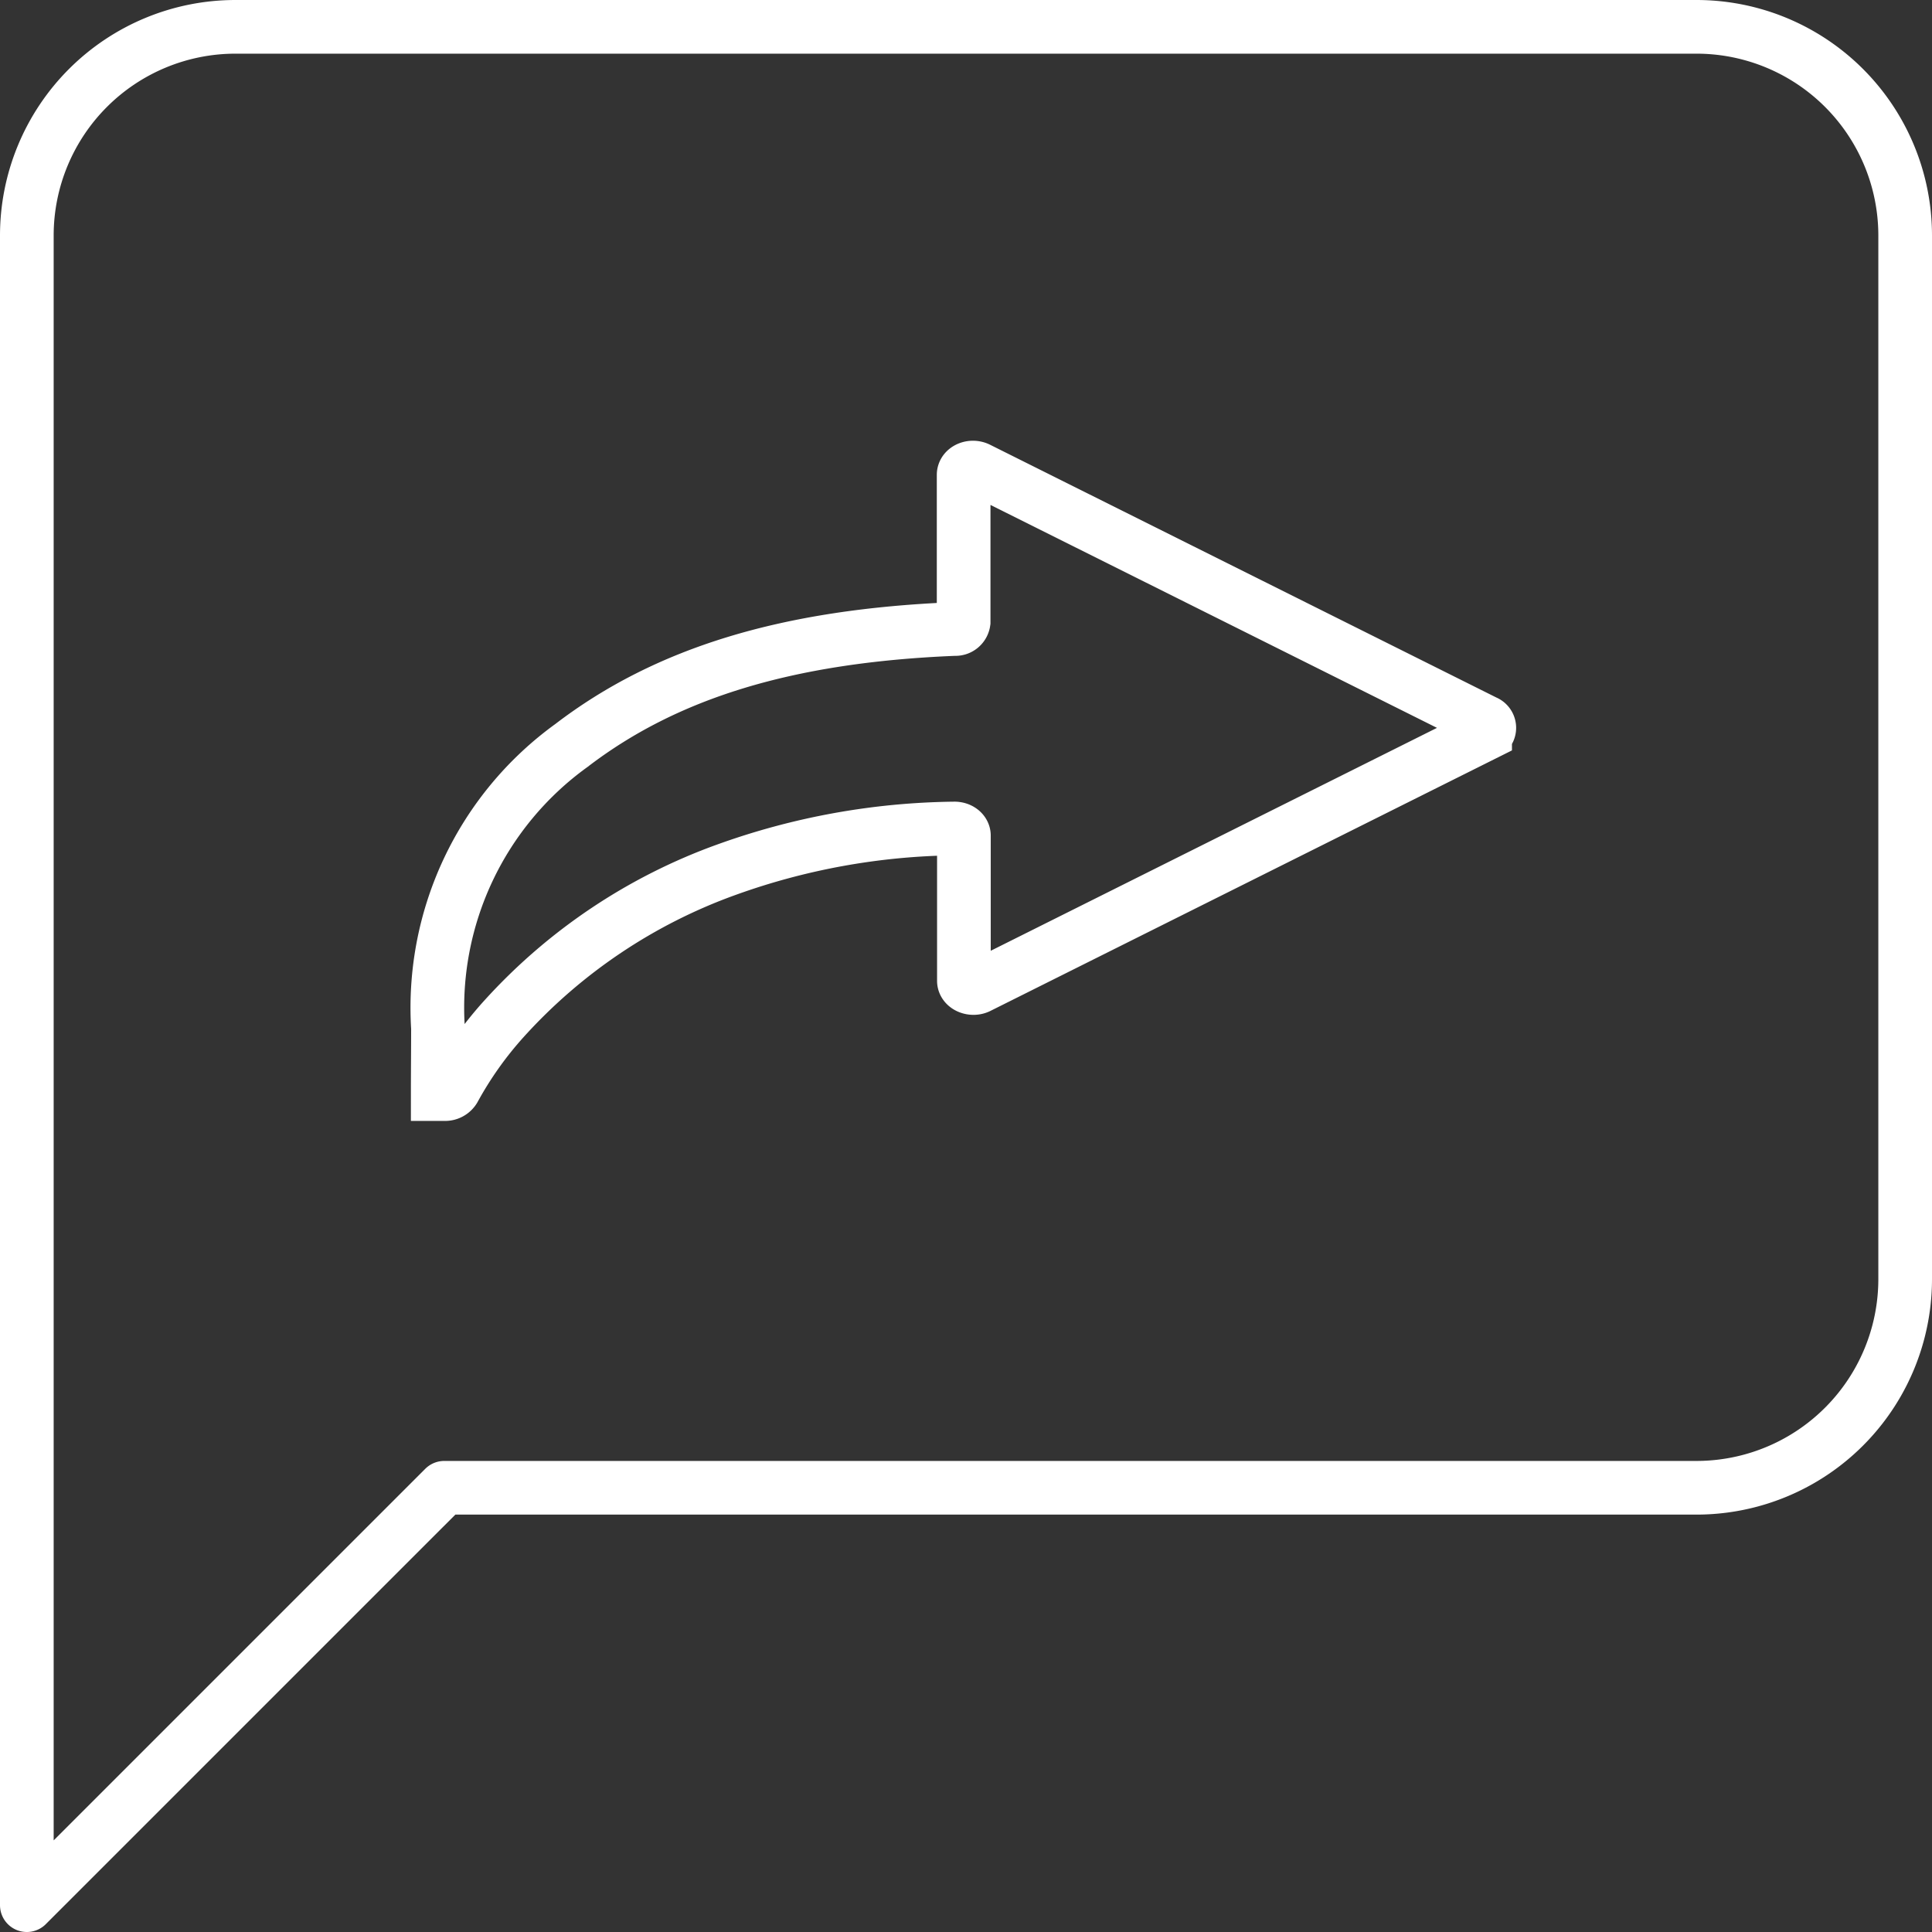
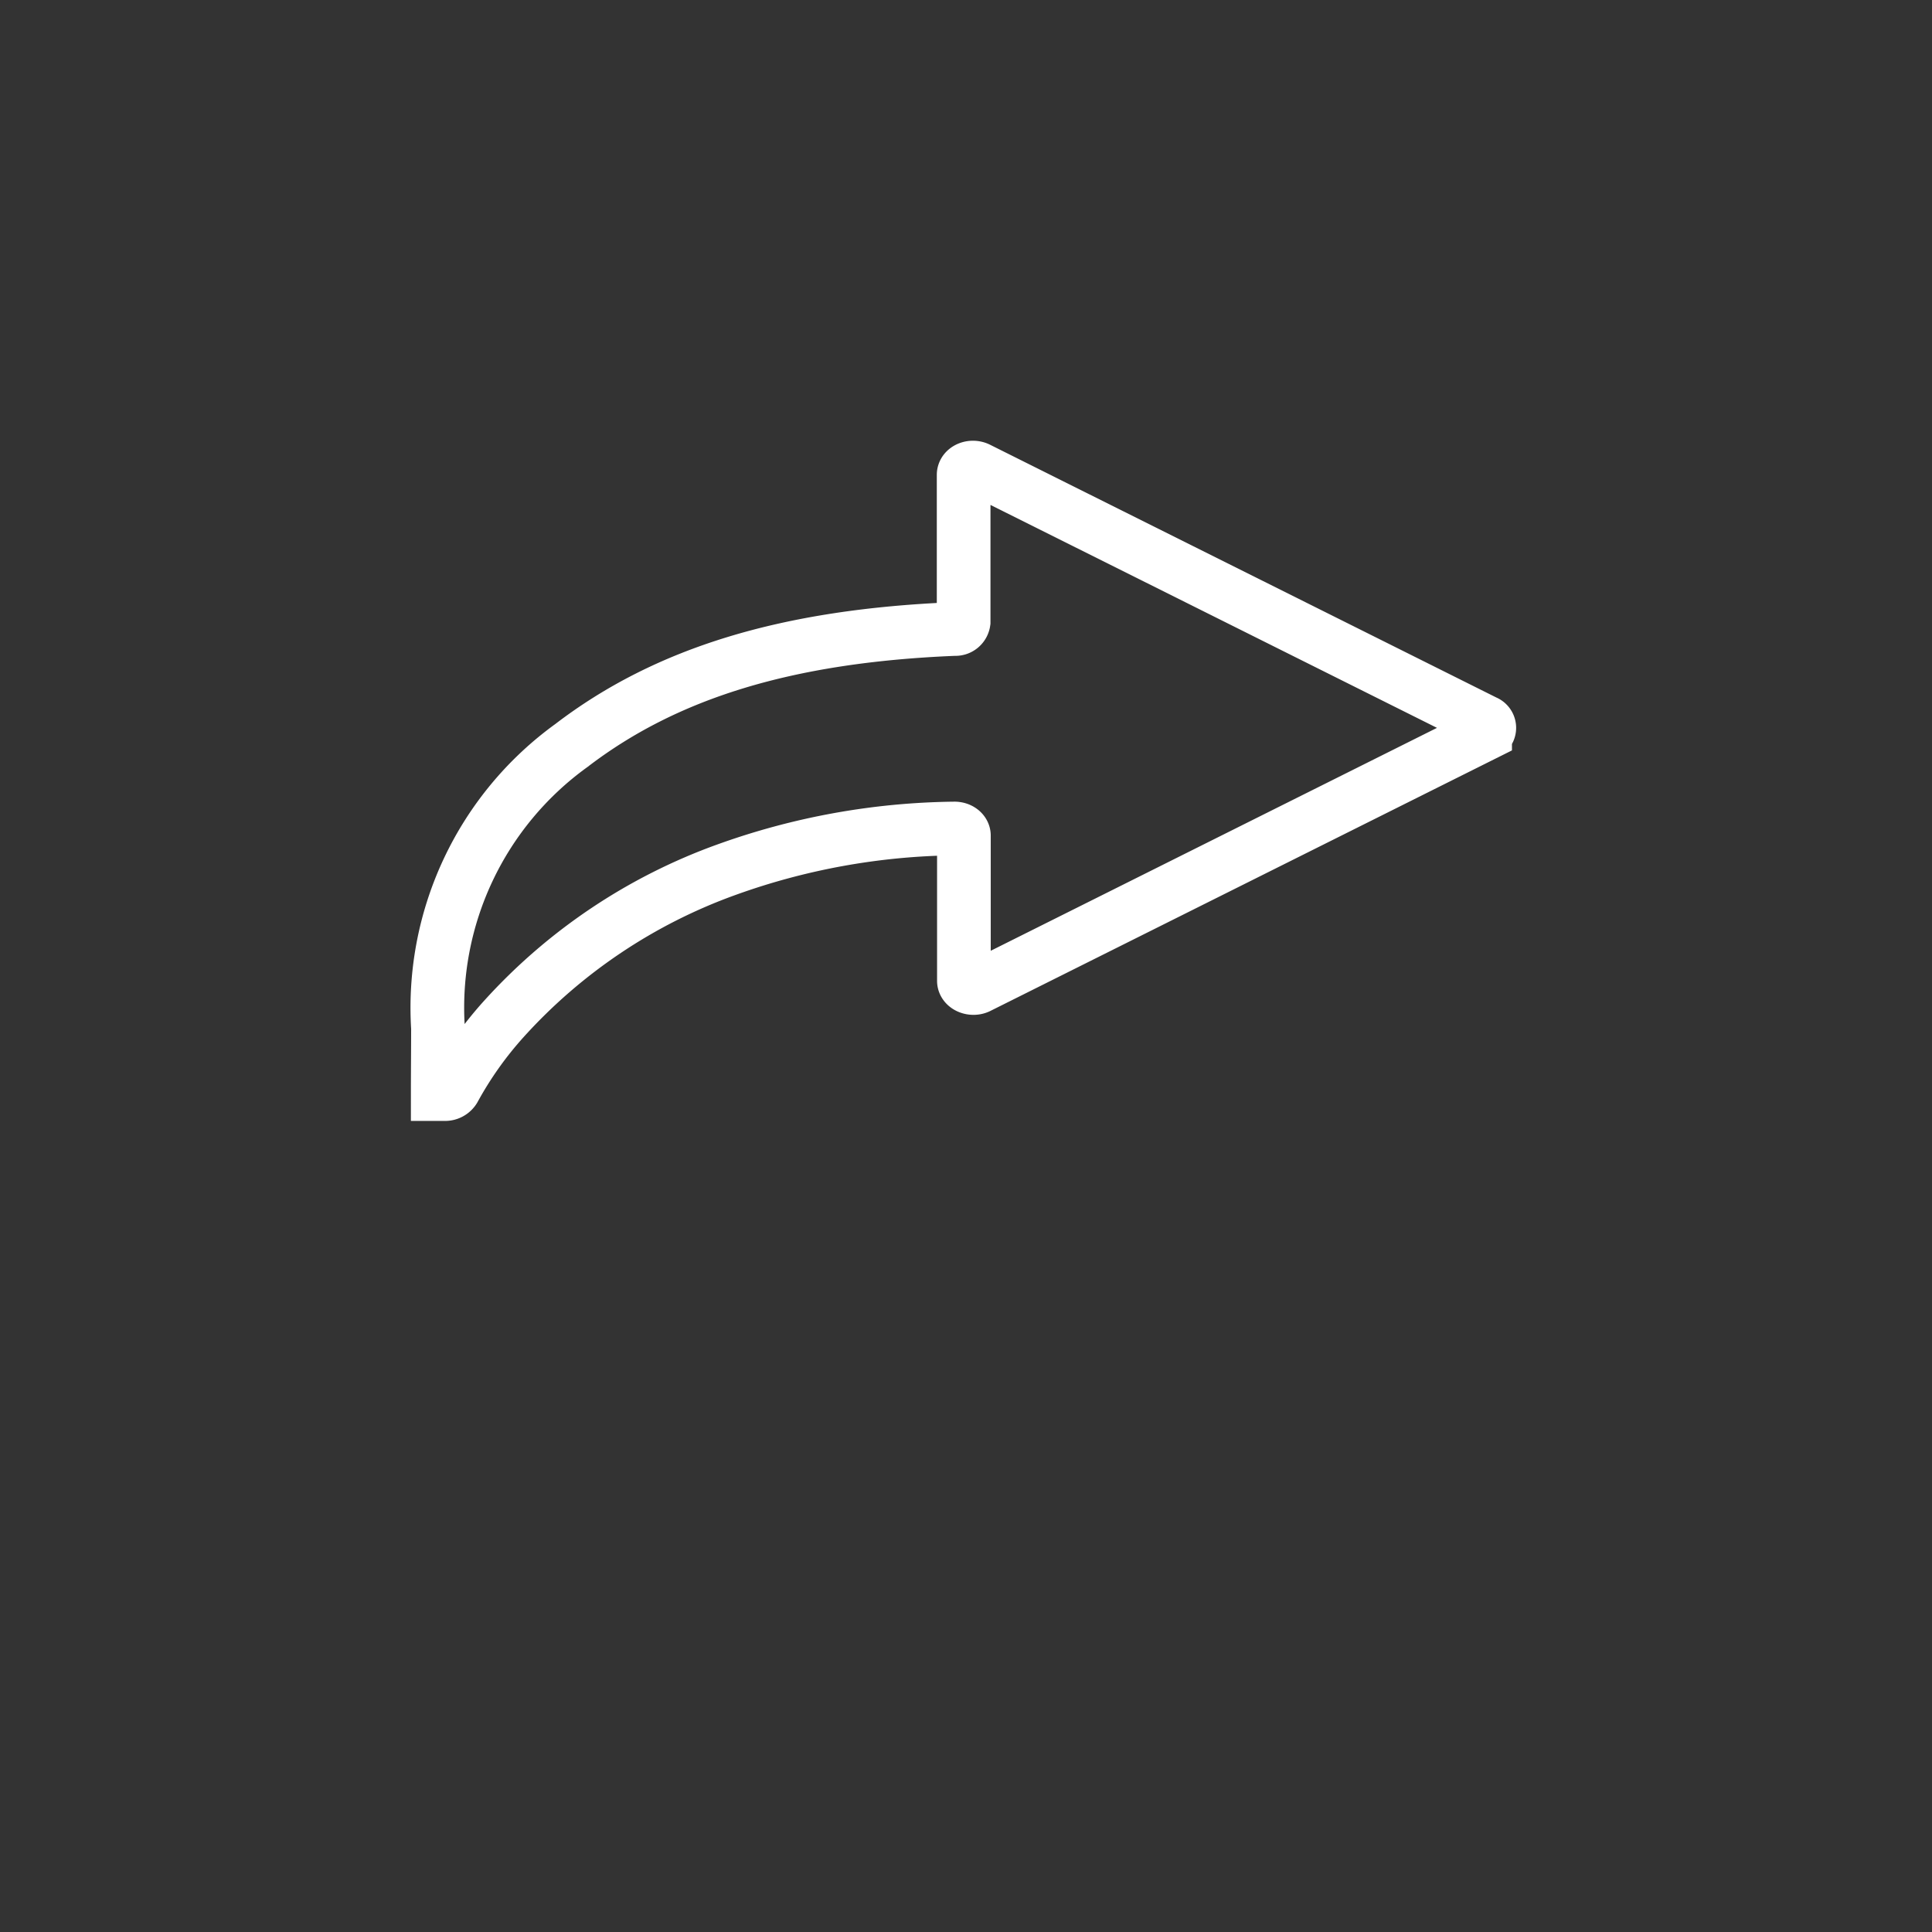
<svg xmlns="http://www.w3.org/2000/svg" width="72" height="72" viewBox="0 0 72 72">
  <rect x="0" y="0" width="72" height="72" fill="#333333" stroke="none" />
  <g transform="translate(-1308.5 -1488.765)">
-     <path d="M74.5,51.167a7.778,7.778,0,0,1-7.778,7.778H20.056L4.5,74.5V12.278A7.778,7.778,0,0,1,12.278,4.5H66.722A7.778,7.778,0,0,1,74.5,12.278Z" transform="translate(1305 1485.265)" fill="none" stroke="#fff" stroke-linecap="round" stroke-linejoin="round" stroke-width="2" />
    <path d="M2.25,28.973H2.5a.392.392,0,0,0,.359-.186,13.677,13.677,0,0,1,1.872-2.633A20.579,20.579,0,0,1,13,20.615a25.834,25.834,0,0,1,8.492-1.539c.2-.007.367.113.367.265v5.412c0,.212.315.338.542.226l18.882-9.432a.236.236,0,0,0,0-.444L22.391,5.671c-.236-.119-.542.007-.542.226v5.479a.31.31,0,0,1-.332.265c-6.262.252-10.766,1.645-14.29,4.345A12.052,12.052,0,0,0,2.259,26.512C2.259,27.2,2.25,28.19,2.25,28.973Z" transform="translate(1322.563 1500.565)" fill="none" stroke="#fff" stroke-width="2" />
  </g>
</svg>